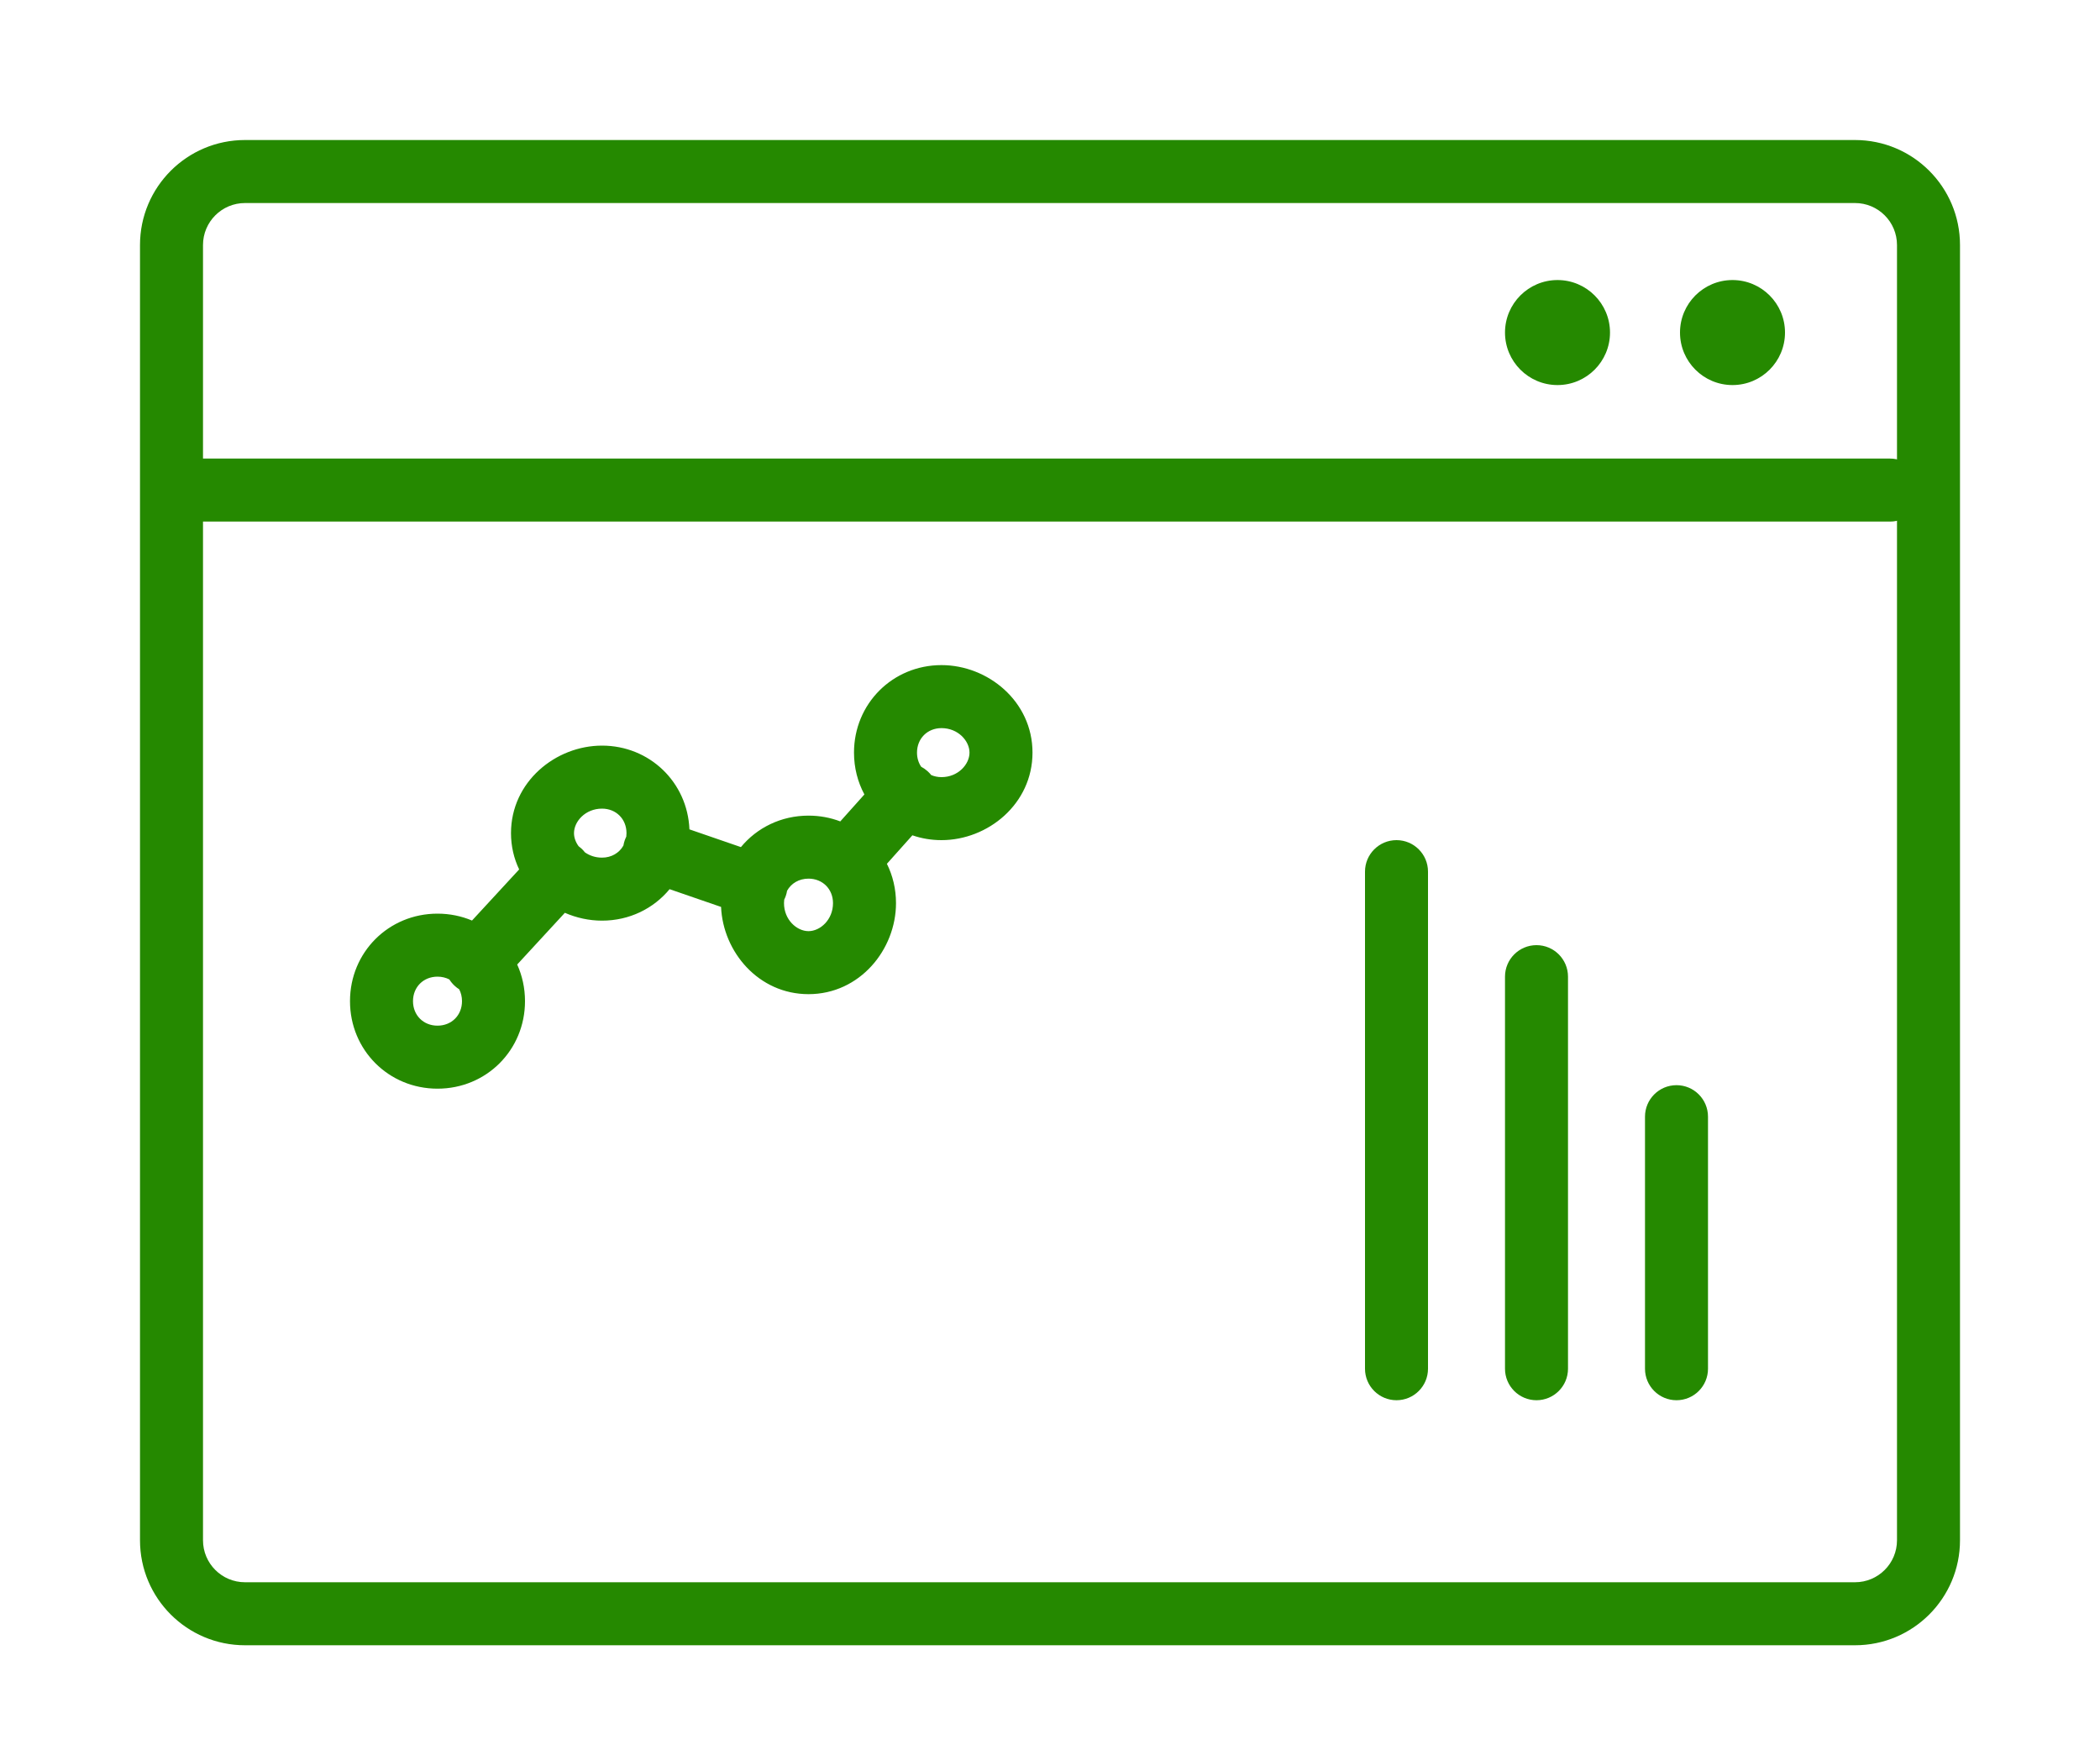
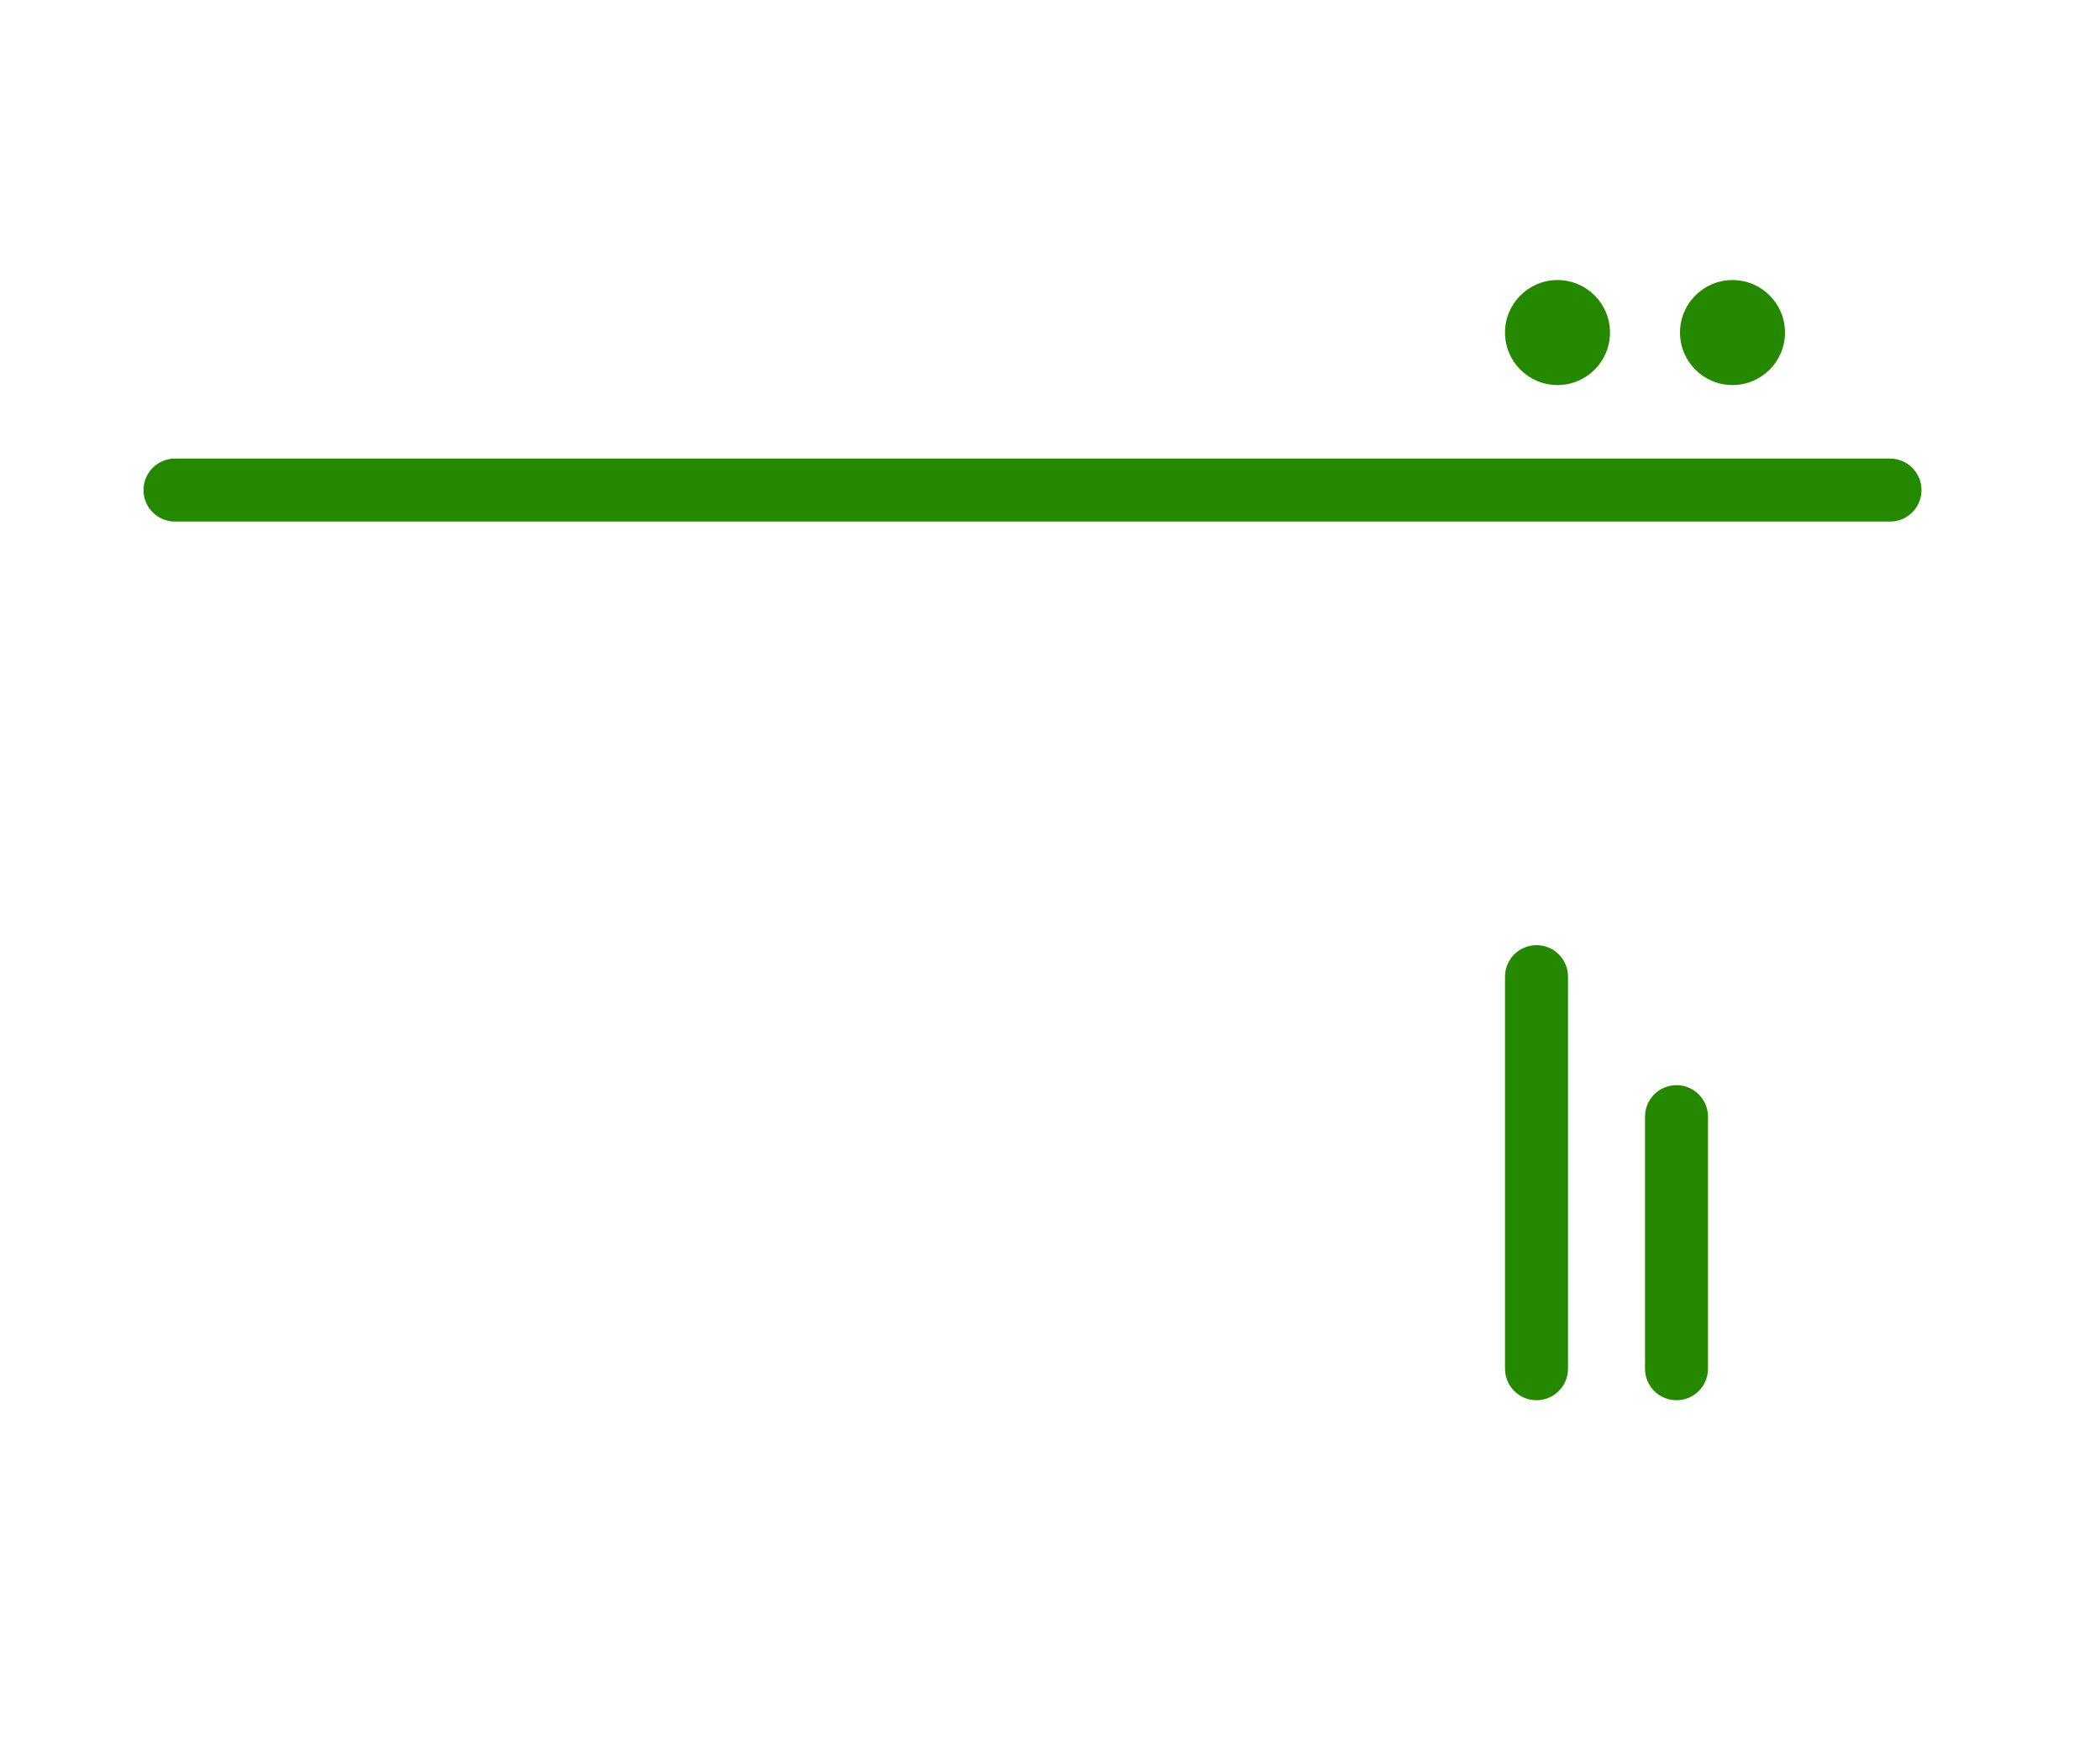
<svg xmlns="http://www.w3.org/2000/svg" width="60" height="50" viewBox="0 0 60 50" fill="none">
-   <path fill-rule="evenodd" clip-rule="evenodd" d="M53 5.8H7C6.337 5.8 5.8 6.337 5.8 7V44C5.8 44.663 6.337 45.2 7 45.2H53C53.663 45.2 54.2 44.663 54.2 44V7C54.2 6.337 53.663 5.8 53 5.8ZM7 4C5.343 4 4 5.343 4 7V44C4 45.657 5.343 47 7 47H53C54.657 47 56 45.657 56 44V7C56 5.343 54.657 4 53 4H7Z" fill="#258900" />
  <path fill-rule="evenodd" clip-rule="evenodd" d="M4.1 14C4.1 14.497 4.503 14.9 5 14.9L54 14.9C54.497 14.9 54.9 14.497 54.9 14C54.9 13.503 54.497 13.1 54 13.1L5 13.1C4.503 13.1 4.1 13.503 4.1 14Z" fill="#258900" />
  <path d="M51 9.5C51 10.328 50.328 11 49.5 11C48.672 11 48 10.328 48 9.5C48 8.672 48.672 8 49.5 8C50.328 8 51 8.672 51 9.5Z" fill="#258900" />
-   <path fill-rule="evenodd" clip-rule="evenodd" d="M26.9 20.8C26.497 20.8 26.2 21.097 26.2 21.5C26.2 21.653 26.243 21.791 26.319 21.903C26.383 21.937 26.444 21.979 26.5 22.029C26.539 22.064 26.574 22.101 26.606 22.141C26.694 22.179 26.794 22.2 26.9 22.2C27.375 22.2 27.7 21.834 27.7 21.5C27.7 21.166 27.375 20.8 26.9 20.8ZM26.068 23.862C26.328 23.952 26.608 24 26.9 24C28.225 24 29.5 22.966 29.5 21.5C29.5 20.034 28.225 19 26.9 19C25.503 19 24.4 20.103 24.4 21.5C24.4 21.935 24.507 22.342 24.697 22.695L24.008 23.465C23.727 23.358 23.422 23.3 23.1 23.3C22.316 23.3 21.625 23.647 21.169 24.199L19.698 23.692C19.643 22.347 18.561 21.3 17.2 21.3C15.875 21.3 14.6 22.334 14.6 23.8C14.6 24.178 14.685 24.527 14.833 24.837L13.486 26.297C13.185 26.17 12.852 26.1 12.5 26.1C11.103 26.1 10 27.203 10 28.6C10 29.997 11.103 31.1 12.5 31.1C13.897 31.1 15 29.997 15 28.6C15 28.224 14.92 27.87 14.777 27.553L16.139 26.076C16.472 26.221 16.834 26.3 17.2 26.3C17.984 26.3 18.676 25.953 19.131 25.401L20.602 25.908C20.657 27.193 21.674 28.4 23.1 28.4C24.566 28.4 25.6 27.125 25.6 25.8C25.6 25.394 25.507 25.012 25.34 24.676L26.068 23.862ZM17.2 23.1C16.725 23.1 16.4 23.466 16.4 23.8C16.4 23.927 16.447 24.059 16.532 24.174C16.559 24.194 16.585 24.215 16.611 24.239C16.648 24.273 16.682 24.31 16.712 24.349C16.843 24.441 17.009 24.5 17.2 24.5C17.471 24.5 17.695 24.365 17.812 24.154C17.82 24.105 17.832 24.055 17.849 24.007C17.862 23.97 17.877 23.934 17.894 23.9C17.898 23.867 17.9 23.834 17.9 23.8C17.9 23.397 17.603 23.1 17.2 23.1ZM22.4 25.8C22.4 25.766 22.402 25.733 22.406 25.7C22.423 25.666 22.438 25.63 22.451 25.593C22.468 25.545 22.48 25.495 22.488 25.446C22.605 25.235 22.828 25.1 23.1 25.1C23.503 25.1 23.8 25.397 23.8 25.8C23.8 26.275 23.434 26.6 23.1 26.6C22.766 26.6 22.4 26.275 22.4 25.8ZM12.839 27.98C12.88 28.045 12.93 28.106 12.99 28.161C13.031 28.199 13.074 28.233 13.12 28.261C13.171 28.36 13.2 28.475 13.2 28.6C13.2 29.003 12.903 29.3 12.5 29.3C12.097 29.3 11.8 29.003 11.8 28.6C11.8 28.197 12.097 27.9 12.5 27.9C12.625 27.9 12.74 27.929 12.839 27.98Z" fill="#258900" />
  <path d="M43 27.9C43 27.403 43.403 27 43.9 27C44.397 27 44.8 27.403 44.8 27.9V39.1C44.8 39.597 44.397 40 43.9 40C43.403 40 43 39.597 43 39.1V27.9Z" fill="#258900" />
-   <path d="M39 24.9C39 24.403 39.403 24 39.9 24C40.397 24 40.8 24.403 40.8 24.9V39.1C40.8 39.597 40.397 40 39.9 40C39.403 40 39 39.597 39 39.1V24.9Z" fill="#258900" />
  <path d="M47 31.9C47 31.403 47.403 31 47.9 31C48.397 31 48.8 31.403 48.8 31.9V39.1C48.8 39.597 48.397 40 47.9 40C47.403 40 47 39.597 47 39.1V31.9Z" fill="#258900" />
  <path d="M46 9.5C46 10.328 45.328 11 44.5 11C43.672 11 43 10.328 43 9.5C43 8.672 43.672 8 44.5 8C45.328 8 46 8.672 46 9.5Z" fill="#258900" />
</svg>